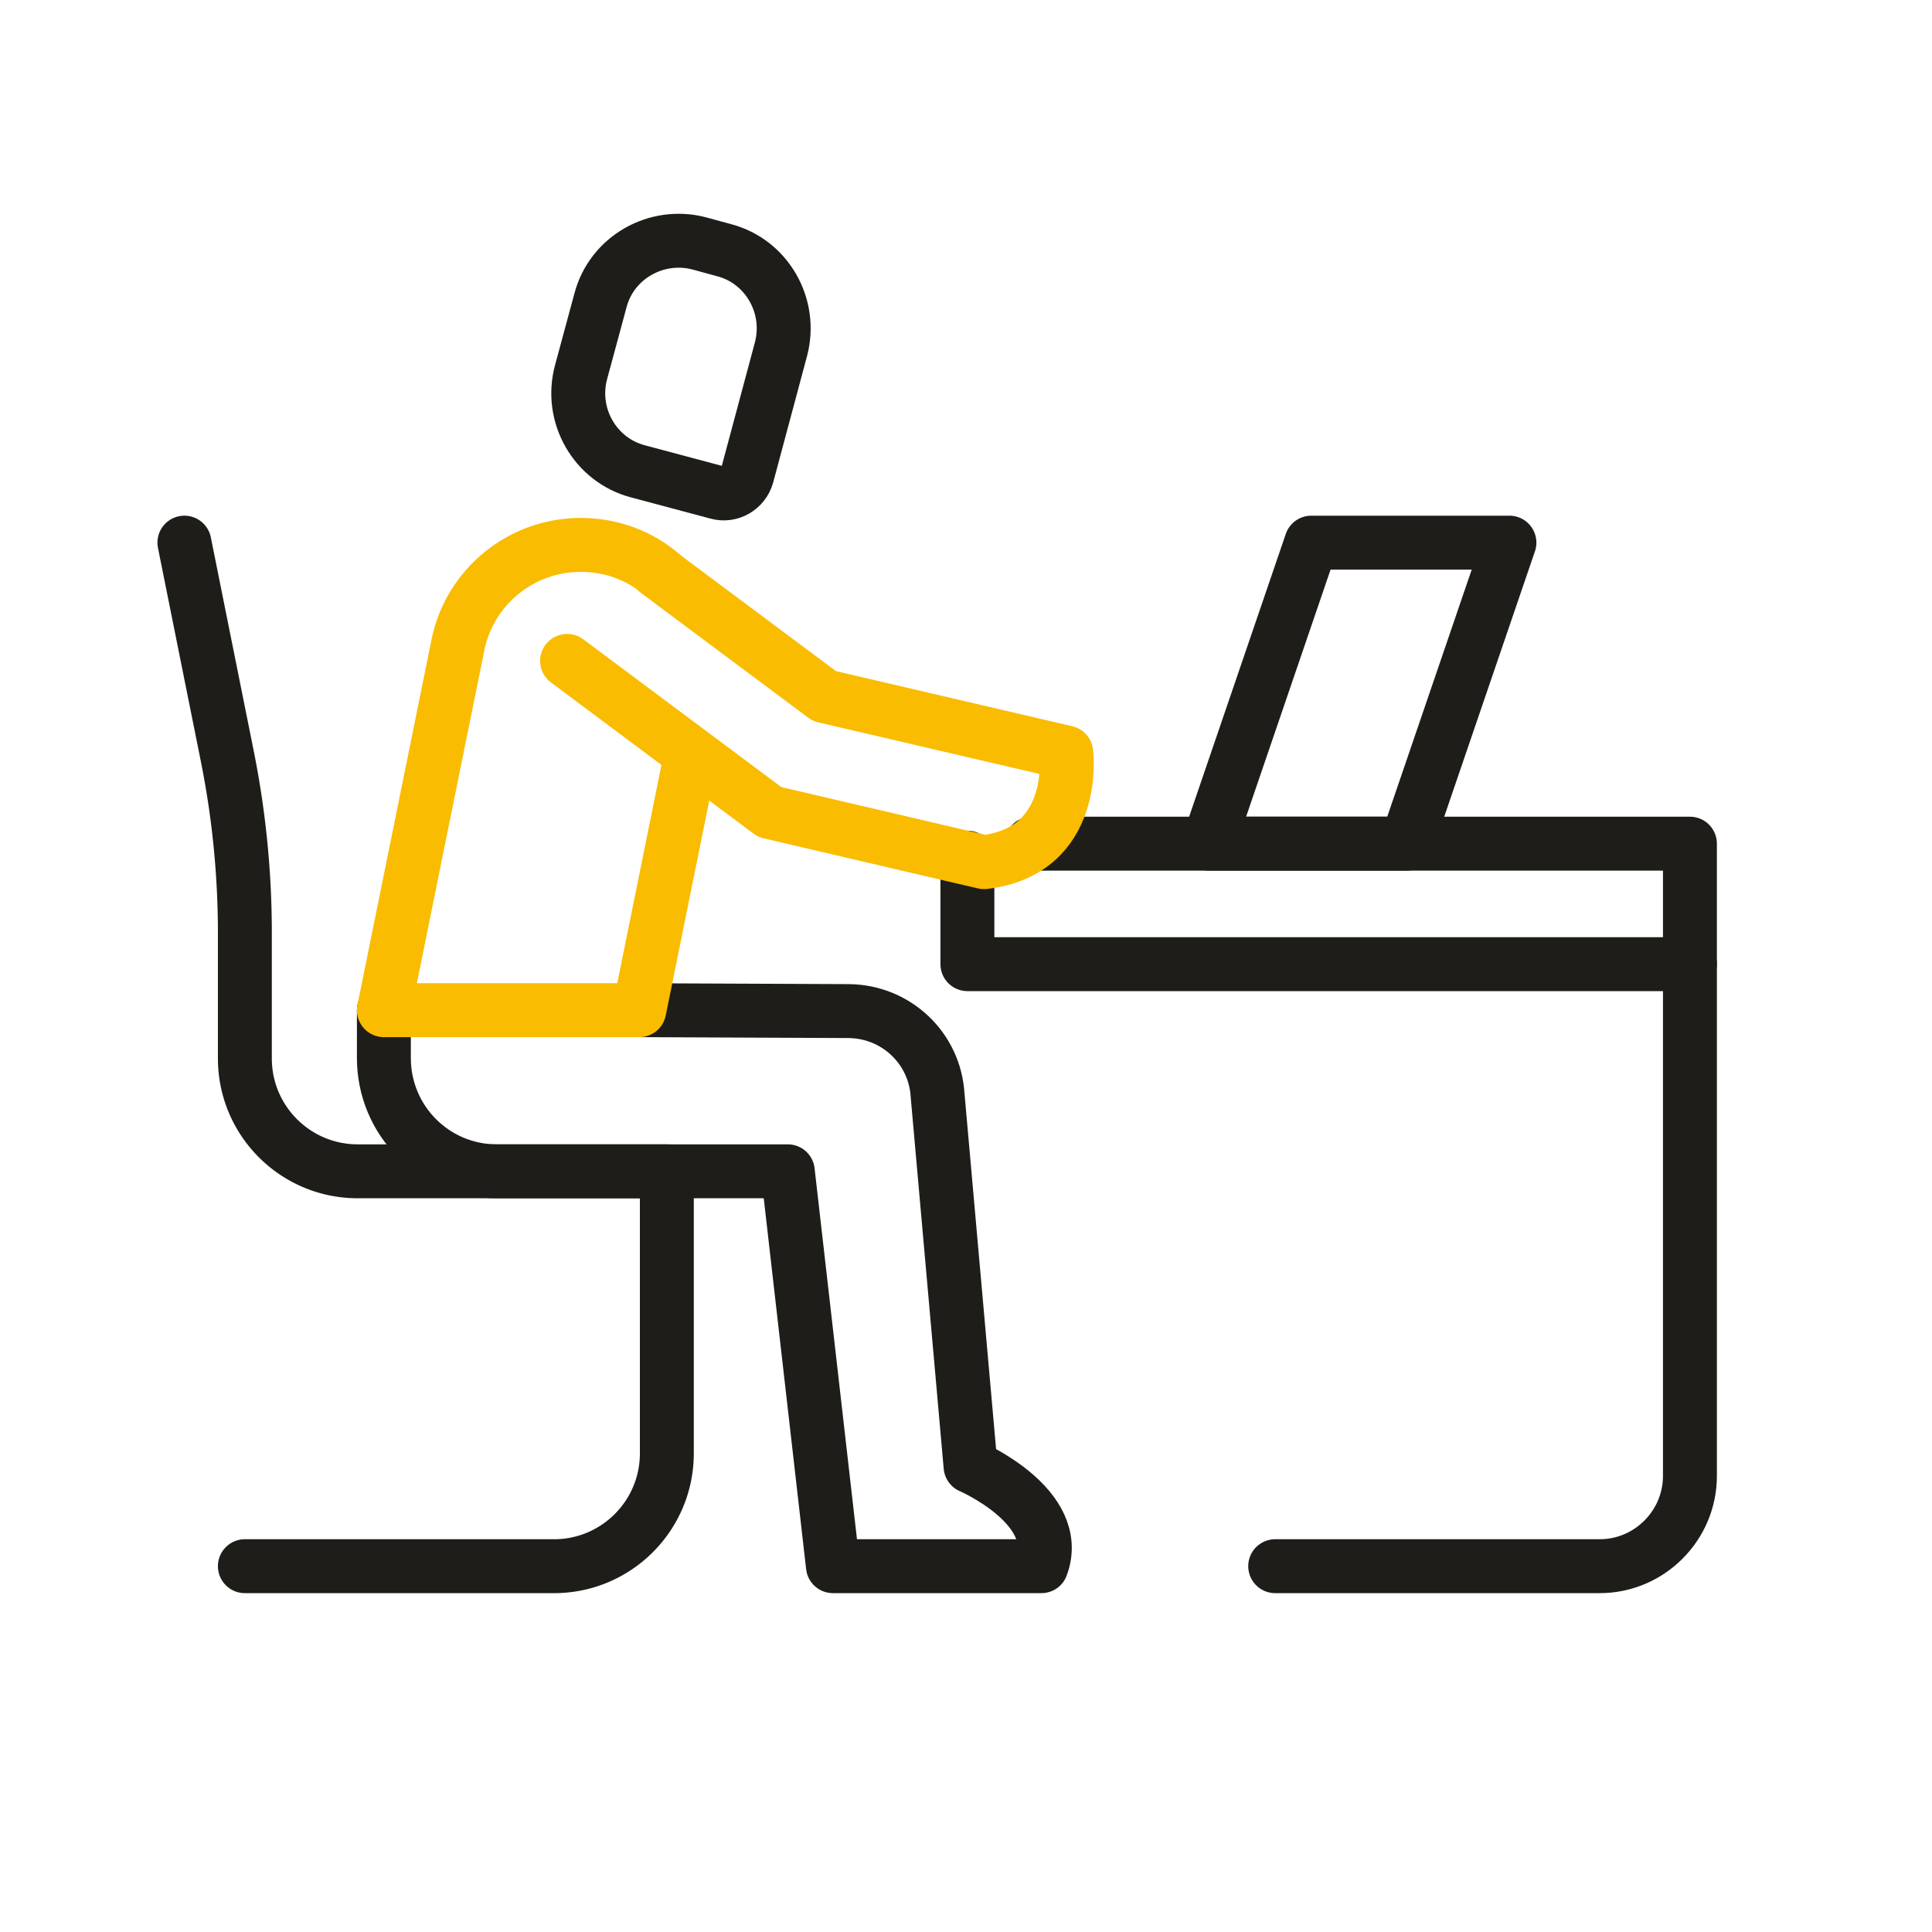
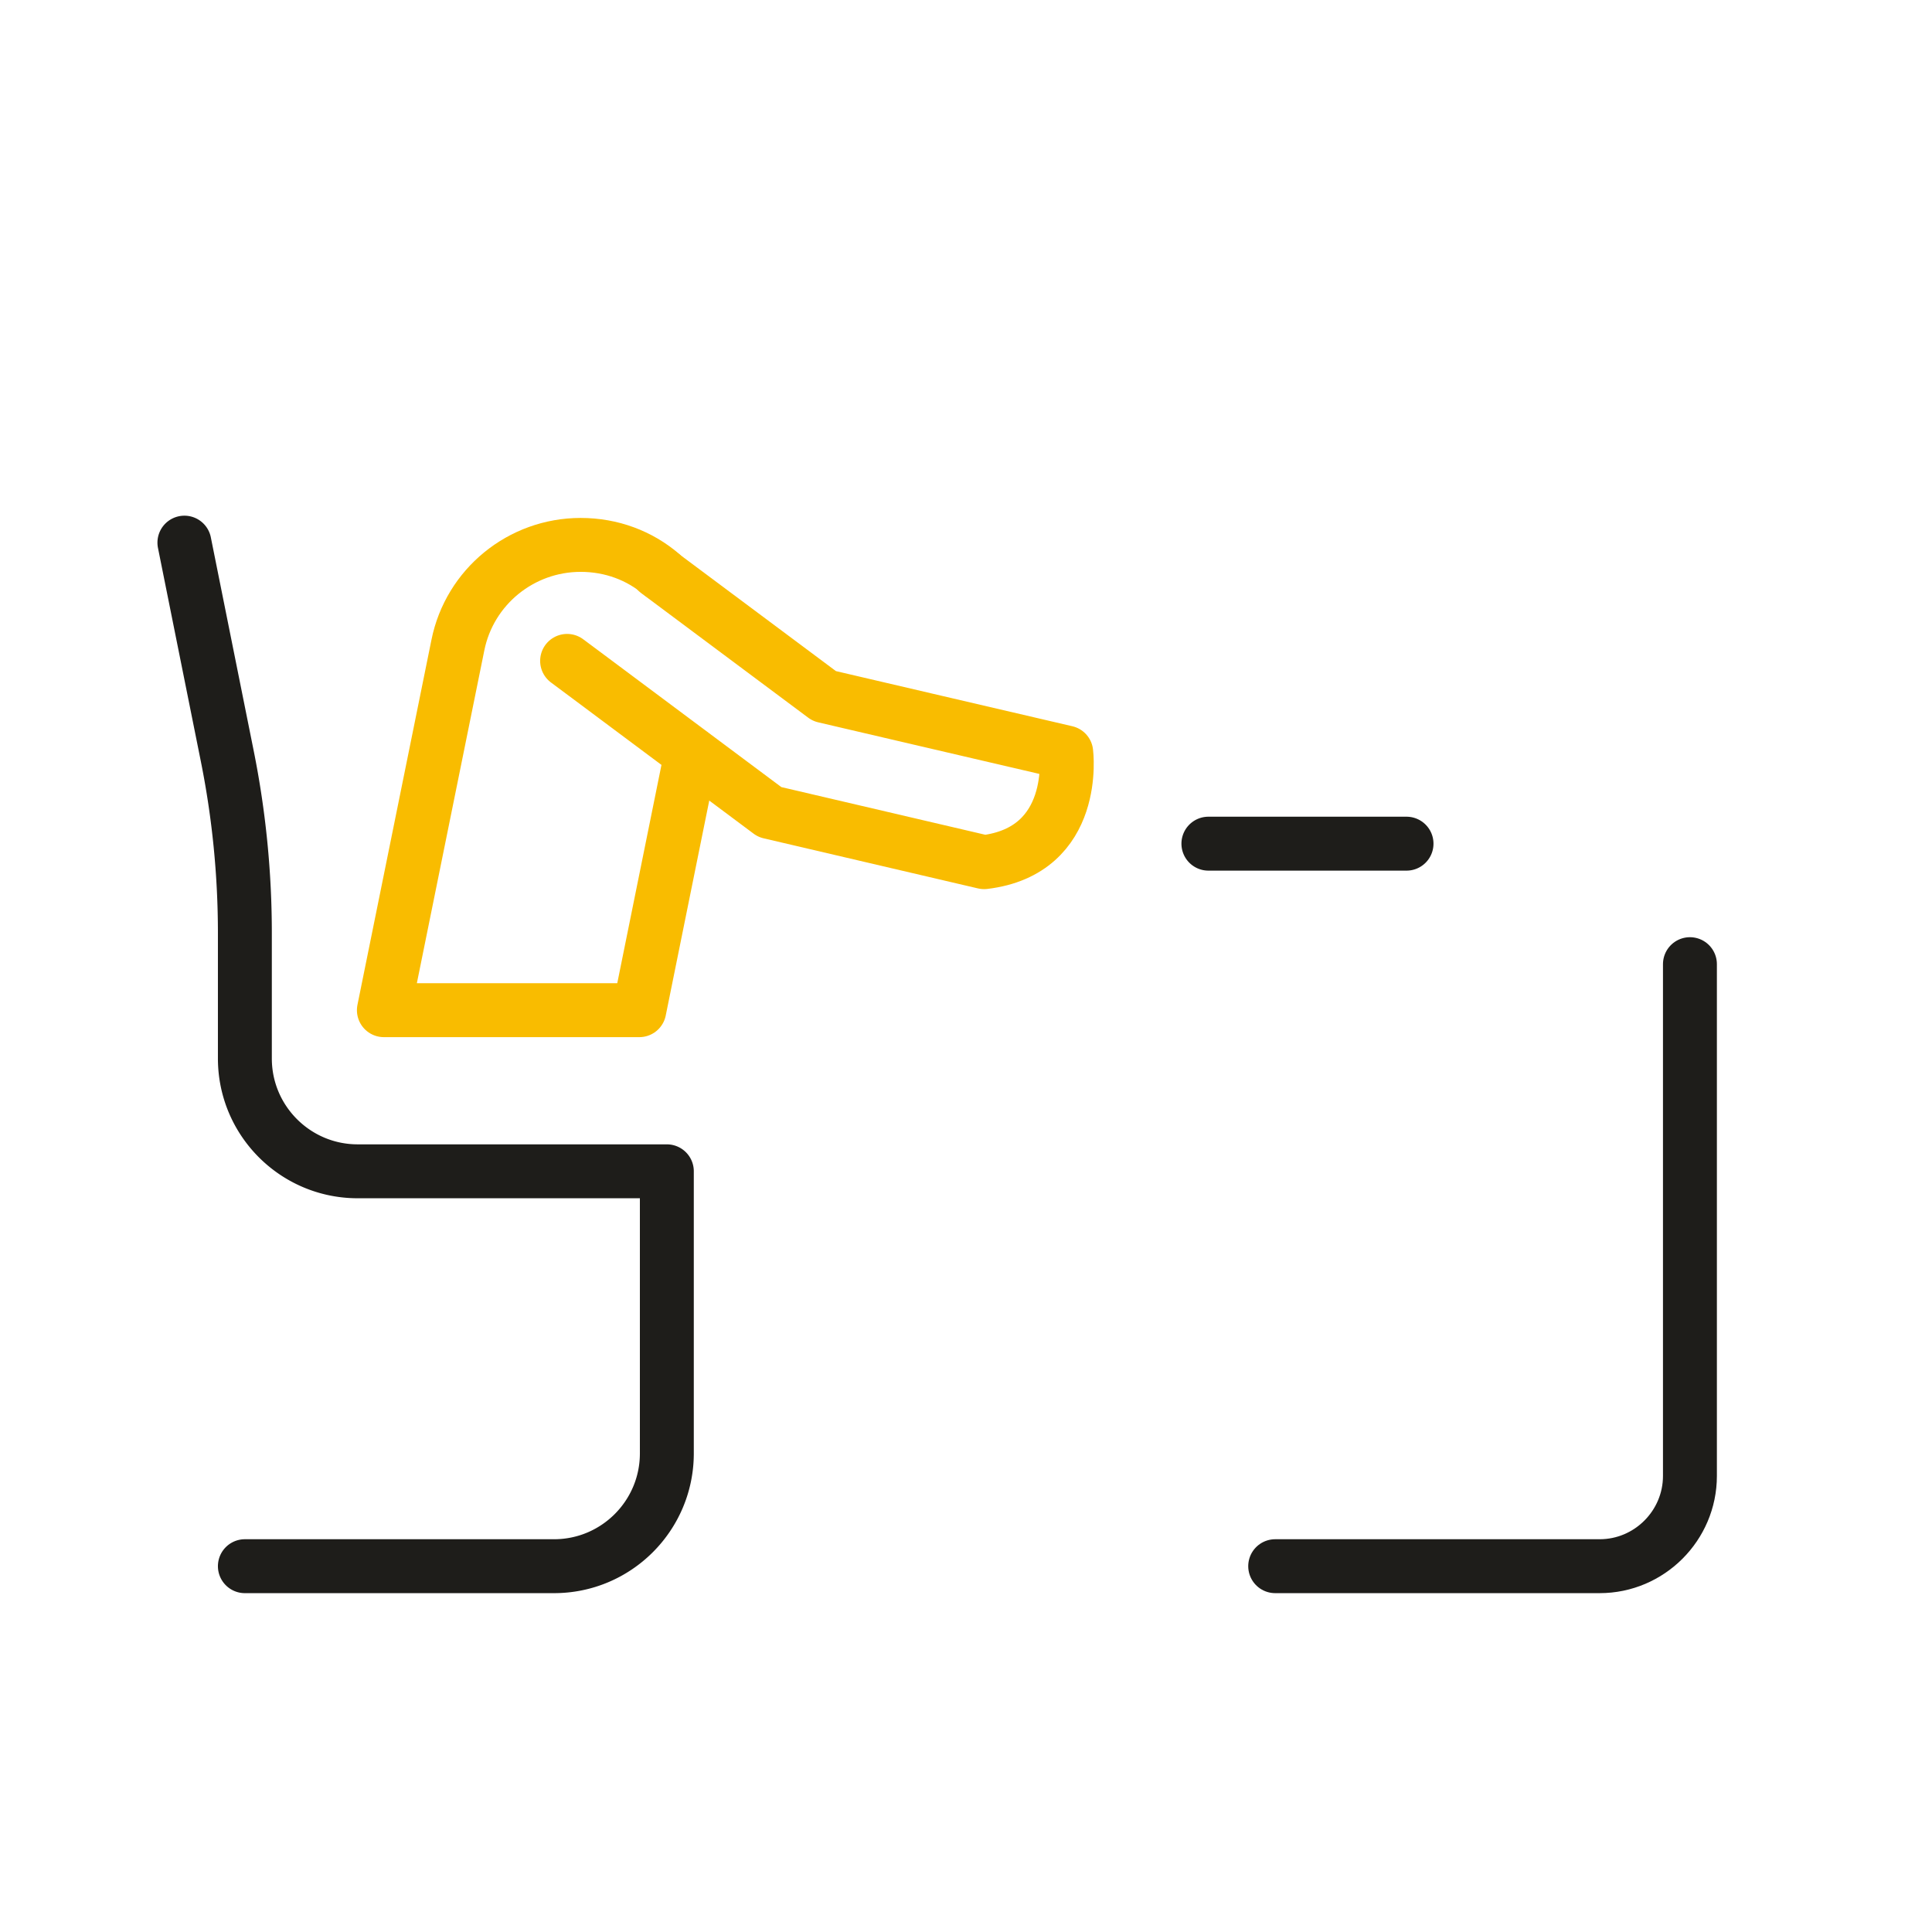
<svg xmlns="http://www.w3.org/2000/svg" width="430" height="430" fill="none" viewBox="0 0 430 430">
  <g stroke-linecap="round" stroke-linejoin="round" stroke-miterlimit="10" stroke-width="12">
-     <path stroke="#1e1d1a" d="m142.391 224.834 46.505.201c10.547.101 19.185 8.237 19.788 18.783l7.332 82.565s20.692 8.94 15.77 22.199h-46.405l-10.045-87.889H110.55c-13.861 0-25.111-11.25-25.111-25.211v-10.648m56.549-119.929 17.678 4.72c2.812.804 5.826-.904 6.629-3.816l7.534-28.125c2.511-9.542-3.114-19.486-12.656-21.997l-5.525-1.507c-9.542-2.51-19.486 3.114-21.997 12.656l-4.319 15.97c-2.612 9.644 3.114 19.587 12.656 22.099m87.588 82.866h146.547v26.819H215.312v-23.705" />
-     <path stroke="#1e1d1a" d="m41.042 120.775 9.542 47.51a200 200 0 0 1 3.917 39.374v27.924c0 13.861 11.25 25.111 25.112 25.111h68.804v62.777c0 13.862-11.25 25.111-25.111 25.111H54.502m258.543-160.81H268.95l22.901-66.997h44.095z" />
+     <path stroke="#1e1d1a" d="m41.042 120.775 9.542 47.51a200 200 0 0 1 3.917 39.374v27.924c0 13.861 11.25 25.111 25.112 25.111h68.804v62.777c0 13.862-11.25 25.111-25.111 25.111H54.502m258.543-160.81H268.95h44.095z" />
    <path stroke="#f9bc00" d="M147.212 127.806c-4.821-4.118-11.049-6.529-17.979-6.529-13.259 0-24.71 9.341-27.321 22.298l-16.473 81.26h56.851l11.551-57.053" />
    <path stroke="#f9bc00" d="m146.307 127.203 37.164 27.722 22.801 5.324 31.037 7.232s2.813 21.897-18.28 24.408l-47.711-11.15-40.379-30.133-4.721-3.515" />
    <path stroke="#1e1d1a" d="M283.815 348.582h72.22c11.049 0 20.089-9.04 20.089-20.089V214.59" />
  </g>
</svg>